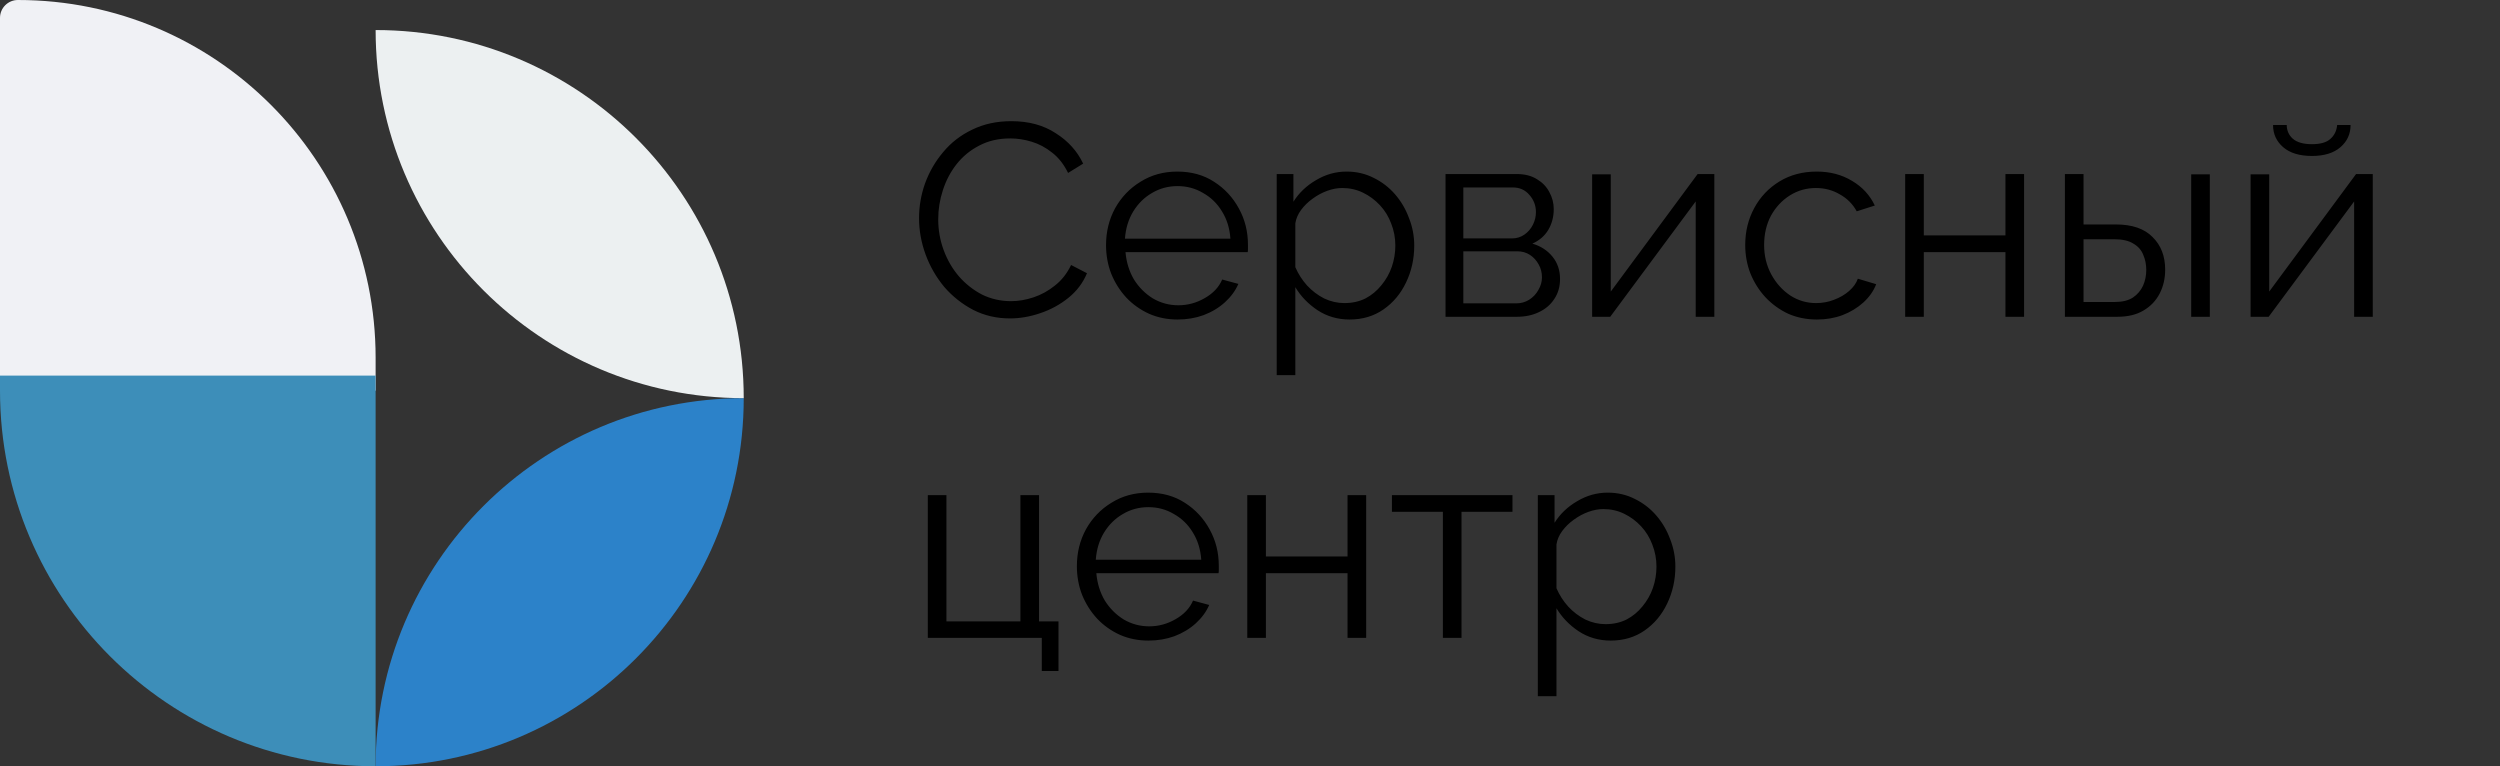
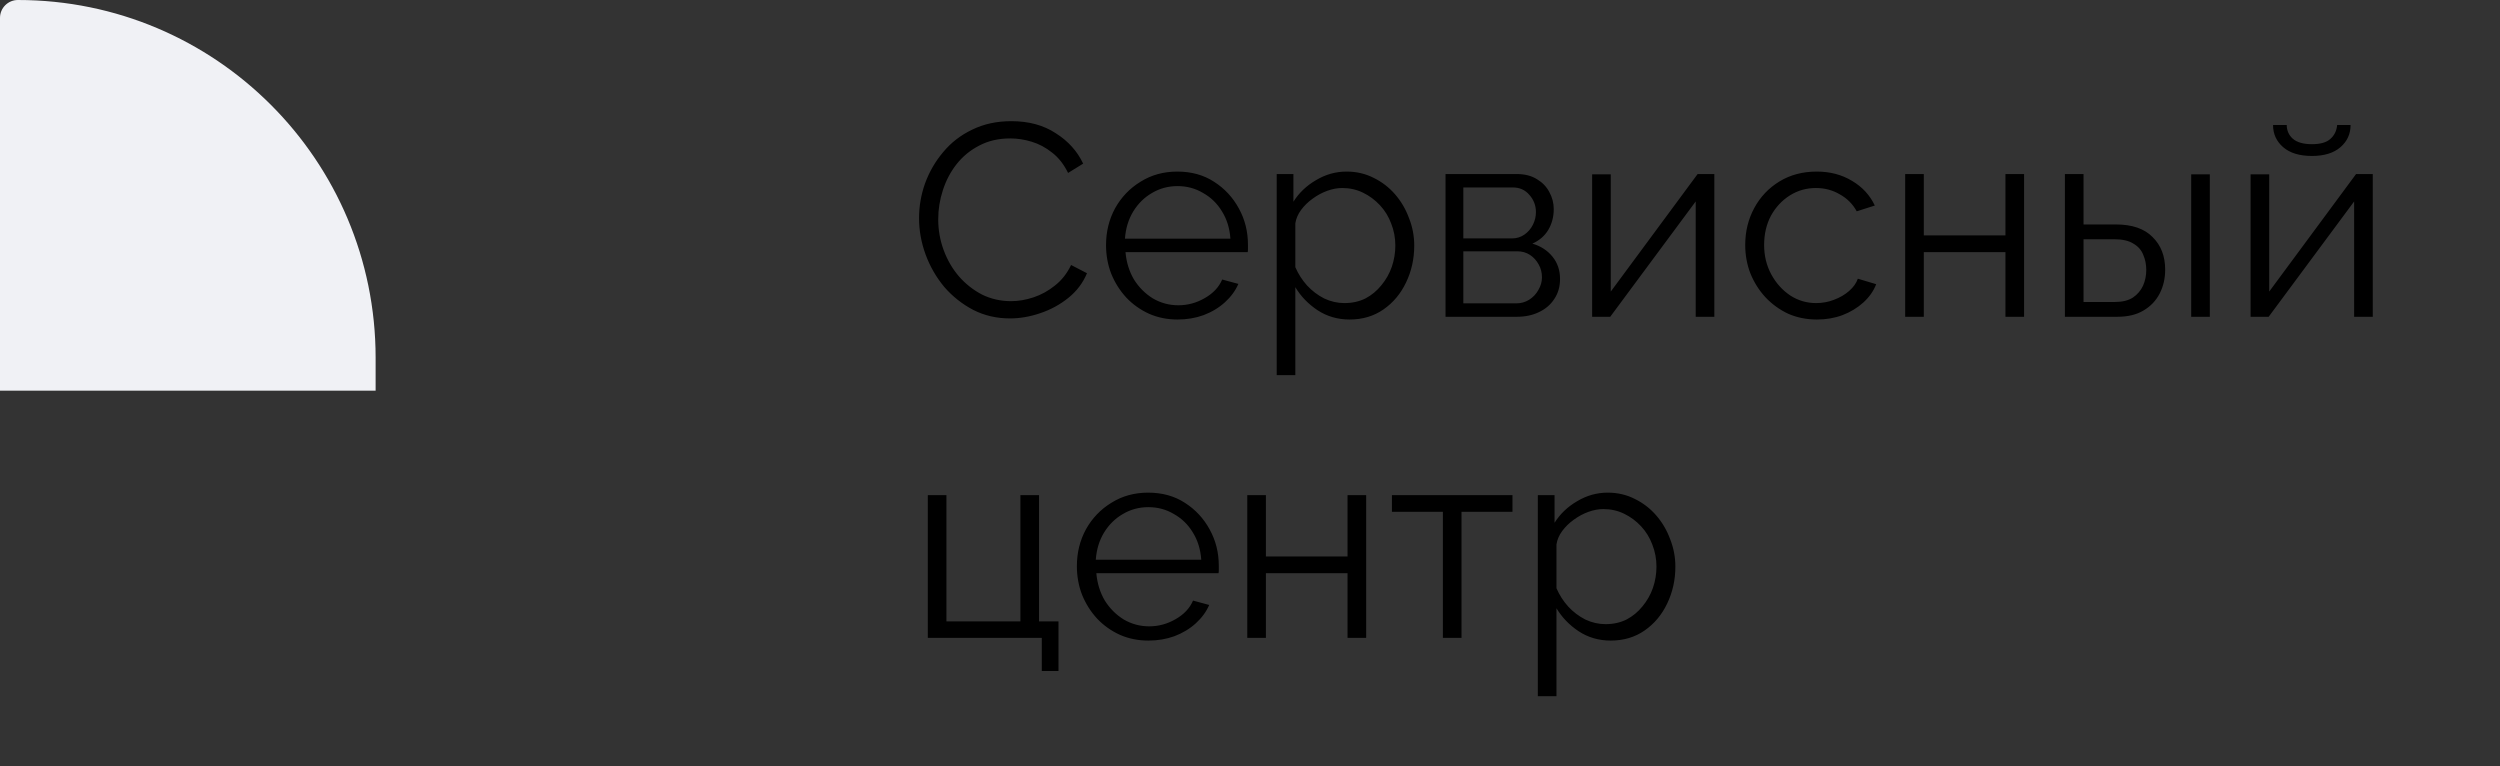
<svg xmlns="http://www.w3.org/2000/svg" width="584" height="179" viewBox="0 0 584 179" fill="none">
  <rect x="0" y="0" width="584" height="179" fill="#333333" stroke="none" />
  <path d="M0 4.178C0 1.871 1.871 0 4.178 0V0C50.331 0 87.745 37.414 87.745 83.567V91.255H0V4.178Z" fill="#F0F1F5" />
-   <path d="M87.745 179V179C39.285 179 1.52588e-05 139.715 1.52588e-05 91.255V87.745H87.745V179Z" fill="#3D8EB9" />
-   <path d="M87.745 179C87.745 131.509 126.244 93.01 173.735 93.01V93.01V93.01C173.735 140.501 135.236 179 87.745 179V179V179Z" fill="#2C82C9" />
-   <path d="M87.745 7.02C87.745 54.511 126.244 93.01 173.735 93.01V93.01V93.01C173.735 45.519 135.236 7.02 87.745 7.02V7.02V7.02Z" fill="#ECF0F1" />
  <path d="M214.688 50.96C214.688 48.187 215.157 45.477 216.096 42.832C217.077 40.144 218.485 37.712 220.32 35.536C222.155 33.317 224.416 31.568 227.104 30.288C229.792 28.965 232.843 28.304 236.256 28.304C240.309 28.304 243.765 29.243 246.624 31.12C249.525 32.955 251.659 35.323 253.024 38.224L249.504 40.4C248.523 38.395 247.285 36.816 245.792 35.664C244.299 34.469 242.699 33.616 240.992 33.104C239.328 32.592 237.664 32.336 236 32.336C233.269 32.336 230.859 32.891 228.768 34C226.677 35.067 224.907 36.517 223.456 38.352C222.048 40.144 220.981 42.171 220.256 44.432C219.531 46.651 219.168 48.912 219.168 51.216C219.168 53.733 219.595 56.144 220.448 58.448C221.301 60.752 222.496 62.8 224.032 64.592C225.568 66.341 227.36 67.749 229.408 68.816C231.499 69.84 233.76 70.352 236.192 70.352C237.899 70.352 239.648 70.053 241.44 69.456C243.232 68.859 244.896 67.941 246.432 66.704C248.011 65.467 249.269 63.867 250.208 61.904L253.92 63.824C252.981 66.085 251.531 68.005 249.568 69.584C247.605 71.163 245.408 72.357 242.976 73.168C240.587 73.979 238.24 74.384 235.936 74.384C232.821 74.384 229.963 73.723 227.36 72.4C224.757 71.035 222.496 69.243 220.576 67.024C218.699 64.763 217.248 62.245 216.224 59.472C215.2 56.656 214.688 53.819 214.688 50.96ZM275.075 74.64C272.686 74.64 270.467 74.192 268.419 73.296C266.371 72.357 264.6 71.099 263.107 69.52C261.614 67.899 260.44 66.043 259.587 63.952C258.776 61.861 258.371 59.621 258.371 57.232C258.371 54.117 259.075 51.259 260.483 48.656C261.934 46.053 263.918 43.984 266.435 42.448C268.952 40.869 271.811 40.08 275.011 40.08C278.296 40.08 281.155 40.869 283.587 42.448C286.062 44.027 288.003 46.117 289.411 48.72C290.819 51.28 291.523 54.096 291.523 57.168C291.523 57.509 291.523 57.851 291.523 58.192C291.523 58.491 291.502 58.725 291.459 58.896H262.915C263.128 61.285 263.79 63.419 264.899 65.296C266.051 67.131 267.523 68.603 269.315 69.712C271.15 70.779 273.134 71.312 275.267 71.312C277.443 71.312 279.491 70.757 281.411 69.648C283.374 68.539 284.739 67.088 285.507 65.296L289.283 66.32C288.6 67.899 287.555 69.328 286.147 70.608C284.739 71.888 283.075 72.891 281.155 73.616C279.278 74.299 277.251 74.64 275.075 74.64ZM262.787 55.76H287.427C287.256 53.328 286.595 51.195 285.443 49.36C284.334 47.525 282.862 46.096 281.027 45.072C279.235 44.005 277.251 43.472 275.075 43.472C272.899 43.472 270.915 44.005 269.123 45.072C267.331 46.096 265.859 47.547 264.707 49.424C263.598 51.259 262.958 53.371 262.787 55.76ZM315.262 74.64C312.488 74.64 309.992 73.915 307.774 72.464C305.598 71.013 303.87 69.221 302.59 67.088V87.632H298.238V40.656H302.142V47.12C303.464 45.029 305.235 43.344 307.454 42.064C309.672 40.741 312.04 40.08 314.558 40.08C316.862 40.08 318.974 40.571 320.894 41.552C322.814 42.491 324.478 43.771 325.886 45.392C327.294 47.013 328.382 48.869 329.15 50.96C329.96 53.008 330.366 55.141 330.366 57.36C330.366 60.475 329.726 63.355 328.446 66C327.208 68.603 325.459 70.693 323.198 72.272C320.936 73.851 318.291 74.64 315.262 74.64ZM314.046 70.8C315.88 70.8 317.523 70.437 318.974 69.712C320.424 68.944 321.662 67.92 322.686 66.64C323.752 65.36 324.563 63.931 325.118 62.352C325.672 60.731 325.95 59.067 325.95 57.36C325.95 55.568 325.63 53.861 324.99 52.24C324.392 50.619 323.518 49.189 322.366 47.952C321.214 46.715 319.891 45.733 318.398 45.008C316.904 44.283 315.283 43.92 313.534 43.92C312.424 43.92 311.272 44.133 310.078 44.56C308.883 44.987 307.731 45.605 306.622 46.416C305.555 47.184 304.659 48.059 303.934 49.04C303.208 50.021 302.76 51.067 302.59 52.176V62.416C303.272 63.995 304.19 65.424 305.342 66.704C306.494 67.941 307.816 68.944 309.31 69.712C310.846 70.437 312.424 70.8 314.046 70.8ZM337.674 74V40.656H354.314C356.191 40.656 357.77 41.061 359.05 41.872C360.33 42.64 361.29 43.643 361.93 44.88C362.612 46.117 362.954 47.44 362.954 48.848C362.954 50.64 362.527 52.261 361.674 53.712C360.82 55.12 359.583 56.187 357.962 56.912C359.882 57.467 361.439 58.469 362.634 59.92C363.828 61.371 364.426 63.12 364.426 65.168C364.426 66.96 363.978 68.517 363.082 69.84C362.228 71.163 361.034 72.187 359.498 72.912C358.004 73.637 356.276 74 354.314 74H337.674ZM341.834 70.864H354.186C355.295 70.864 356.298 70.587 357.194 70.032C358.132 69.435 358.858 68.667 359.37 67.728C359.924 66.789 360.202 65.808 360.202 64.784C360.202 63.675 359.946 62.672 359.434 61.776C358.922 60.837 358.239 60.091 357.386 59.536C356.532 58.981 355.551 58.704 354.442 58.704H341.834V70.864ZM341.834 55.696H353.162C354.271 55.696 355.252 55.397 356.106 54.8C356.959 54.203 357.62 53.435 358.09 52.496C358.559 51.557 358.794 50.576 358.794 49.552C358.794 48.016 358.282 46.672 357.258 45.52C356.276 44.368 354.996 43.792 353.418 43.792H341.834V55.696ZM371.924 74V40.72H376.276V68.112L396.564 40.656H400.468V74H396.116V47.056L376.148 74H371.924ZM424.452 74.64C422.02 74.64 419.78 74.192 417.732 73.296C415.726 72.357 413.956 71.077 412.42 69.456C410.926 67.835 409.753 65.979 408.9 63.888C408.089 61.797 407.684 59.579 407.684 57.232C407.684 54.075 408.388 51.195 409.796 48.592C411.204 45.989 413.166 43.92 415.684 42.384C418.201 40.848 421.102 40.08 424.388 40.08C427.502 40.08 430.254 40.805 432.644 42.256C435.033 43.664 436.804 45.584 437.956 48.016L433.732 49.36C432.793 47.653 431.47 46.331 429.764 45.392C428.1 44.411 426.244 43.92 424.196 43.92C421.977 43.92 419.95 44.496 418.116 45.648C416.281 46.8 414.809 48.379 413.7 50.384C412.633 52.389 412.1 54.672 412.1 57.232C412.1 59.749 412.654 62.032 413.764 64.08C414.873 66.128 416.345 67.771 418.18 69.008C420.014 70.203 422.041 70.8 424.26 70.8C425.71 70.8 427.097 70.544 428.42 70.032C429.785 69.52 430.958 68.837 431.94 67.984C432.964 67.088 433.646 66.128 433.988 65.104L438.276 66.384C437.678 67.963 436.676 69.392 435.268 70.672C433.902 71.909 432.281 72.891 430.404 73.616C428.569 74.299 426.585 74.64 424.452 74.64ZM445.049 74V40.656H449.401V54.992H468.473V40.656H472.825V74H468.473V58.896H449.401V74H445.049ZM482.361 74V40.656H486.713V52.432H494.265C498.062 52.432 500.921 53.413 502.841 55.376C504.804 57.296 505.785 59.835 505.785 62.992C505.785 65.04 505.358 66.896 504.505 68.56C503.652 70.224 502.393 71.547 500.729 72.528C499.108 73.509 497.06 74 494.585 74H482.361ZM486.713 70.544H494.009C495.758 70.544 497.166 70.203 498.233 69.52C499.3 68.795 500.089 67.877 500.601 66.768C501.113 65.616 501.369 64.379 501.369 63.056C501.369 61.776 501.134 60.603 500.665 59.536C500.238 58.427 499.47 57.552 498.361 56.912C497.294 56.229 495.801 55.888 493.881 55.888H486.713V70.544ZM511.865 74V40.72H516.217V74H511.865ZM525.736 74V40.72H530.088V68.112L550.376 40.656H554.28V74H549.928V47.056L529.96 74H525.736ZM540.072 36.432C537.171 36.432 534.931 35.749 533.352 34.384C531.773 33.019 530.984 31.291 530.984 29.2H534.184C534.184 30.48 534.653 31.547 535.592 32.4C536.573 33.253 538.067 33.68 540.072 33.68C542.035 33.68 543.464 33.275 544.36 32.464C545.299 31.653 545.832 30.565 545.96 29.2H549.096C549.096 31.291 548.307 33.019 546.728 34.384C545.149 35.749 542.931 36.432 540.072 36.432ZM243.36 156.744V149H216.736V115.656H221.088V145.16H238.368V115.656H242.72V145.16H247.264V156.744H243.36ZM268.263 149.64C265.873 149.64 263.655 149.192 261.607 148.296C259.559 147.357 257.788 146.099 256.295 144.52C254.801 142.899 253.628 141.043 252.775 138.952C251.964 136.861 251.559 134.621 251.559 132.232C251.559 129.117 252.263 126.259 253.671 123.656C255.121 121.053 257.105 118.984 259.623 117.448C262.14 115.869 264.999 115.08 268.199 115.08C271.484 115.08 274.343 115.869 276.775 117.448C279.249 119.027 281.191 121.117 282.599 123.72C284.007 126.28 284.711 129.096 284.711 132.168C284.711 132.509 284.711 132.851 284.711 133.192C284.711 133.491 284.689 133.725 284.647 133.896H256.103C256.316 136.285 256.977 138.419 258.087 140.296C259.239 142.131 260.711 143.603 262.503 144.712C264.337 145.779 266.321 146.312 268.455 146.312C270.631 146.312 272.679 145.757 274.599 144.648C276.561 143.539 277.927 142.088 278.695 140.296L282.471 141.32C281.788 142.899 280.743 144.328 279.335 145.608C277.927 146.888 276.263 147.891 274.343 148.616C272.465 149.299 270.439 149.64 268.263 149.64ZM255.975 130.76H280.615C280.444 128.328 279.783 126.195 278.631 124.36C277.521 122.525 276.049 121.096 274.215 120.072C272.423 119.005 270.439 118.472 268.263 118.472C266.087 118.472 264.103 119.005 262.311 120.072C260.519 121.096 259.047 122.547 257.895 124.424C256.785 126.259 256.145 128.371 255.975 130.76ZM291.361 149V115.656H295.713V129.992H314.785V115.656H319.137V149H314.785V133.896H295.713V149H291.361ZM337.058 149V119.56H325.154V115.656H353.314V119.56H341.41V149H337.058ZM376.262 149.64C373.488 149.64 370.992 148.915 368.774 147.464C366.598 146.013 364.87 144.221 363.59 142.088V162.632H359.238V115.656H363.142V122.12C364.464 120.029 366.235 118.344 368.454 117.064C370.672 115.741 373.04 115.08 375.558 115.08C377.862 115.08 379.974 115.571 381.894 116.552C383.814 117.491 385.478 118.771 386.886 120.392C388.294 122.013 389.382 123.869 390.15 125.96C390.96 128.008 391.366 130.141 391.366 132.36C391.366 135.475 390.726 138.355 389.446 141C388.208 143.603 386.459 145.693 384.198 147.272C381.936 148.851 379.291 149.64 376.262 149.64ZM375.046 145.8C376.88 145.8 378.523 145.437 379.974 144.712C381.424 143.944 382.662 142.92 383.686 141.64C384.752 140.36 385.563 138.931 386.118 137.352C386.672 135.731 386.95 134.067 386.95 132.36C386.95 130.568 386.63 128.861 385.99 127.24C385.392 125.619 384.518 124.189 383.366 122.952C382.214 121.715 380.891 120.733 379.398 120.008C377.904 119.283 376.283 118.92 374.534 118.92C373.424 118.92 372.272 119.133 371.078 119.56C369.883 119.987 368.731 120.605 367.622 121.416C366.555 122.184 365.659 123.059 364.934 124.04C364.208 125.021 363.76 126.067 363.59 127.176V137.416C364.272 138.995 365.19 140.424 366.342 141.704C367.494 142.941 368.816 143.944 370.31 144.712C371.846 145.437 373.424 145.8 375.046 145.8Z" fill="black" />
</svg>